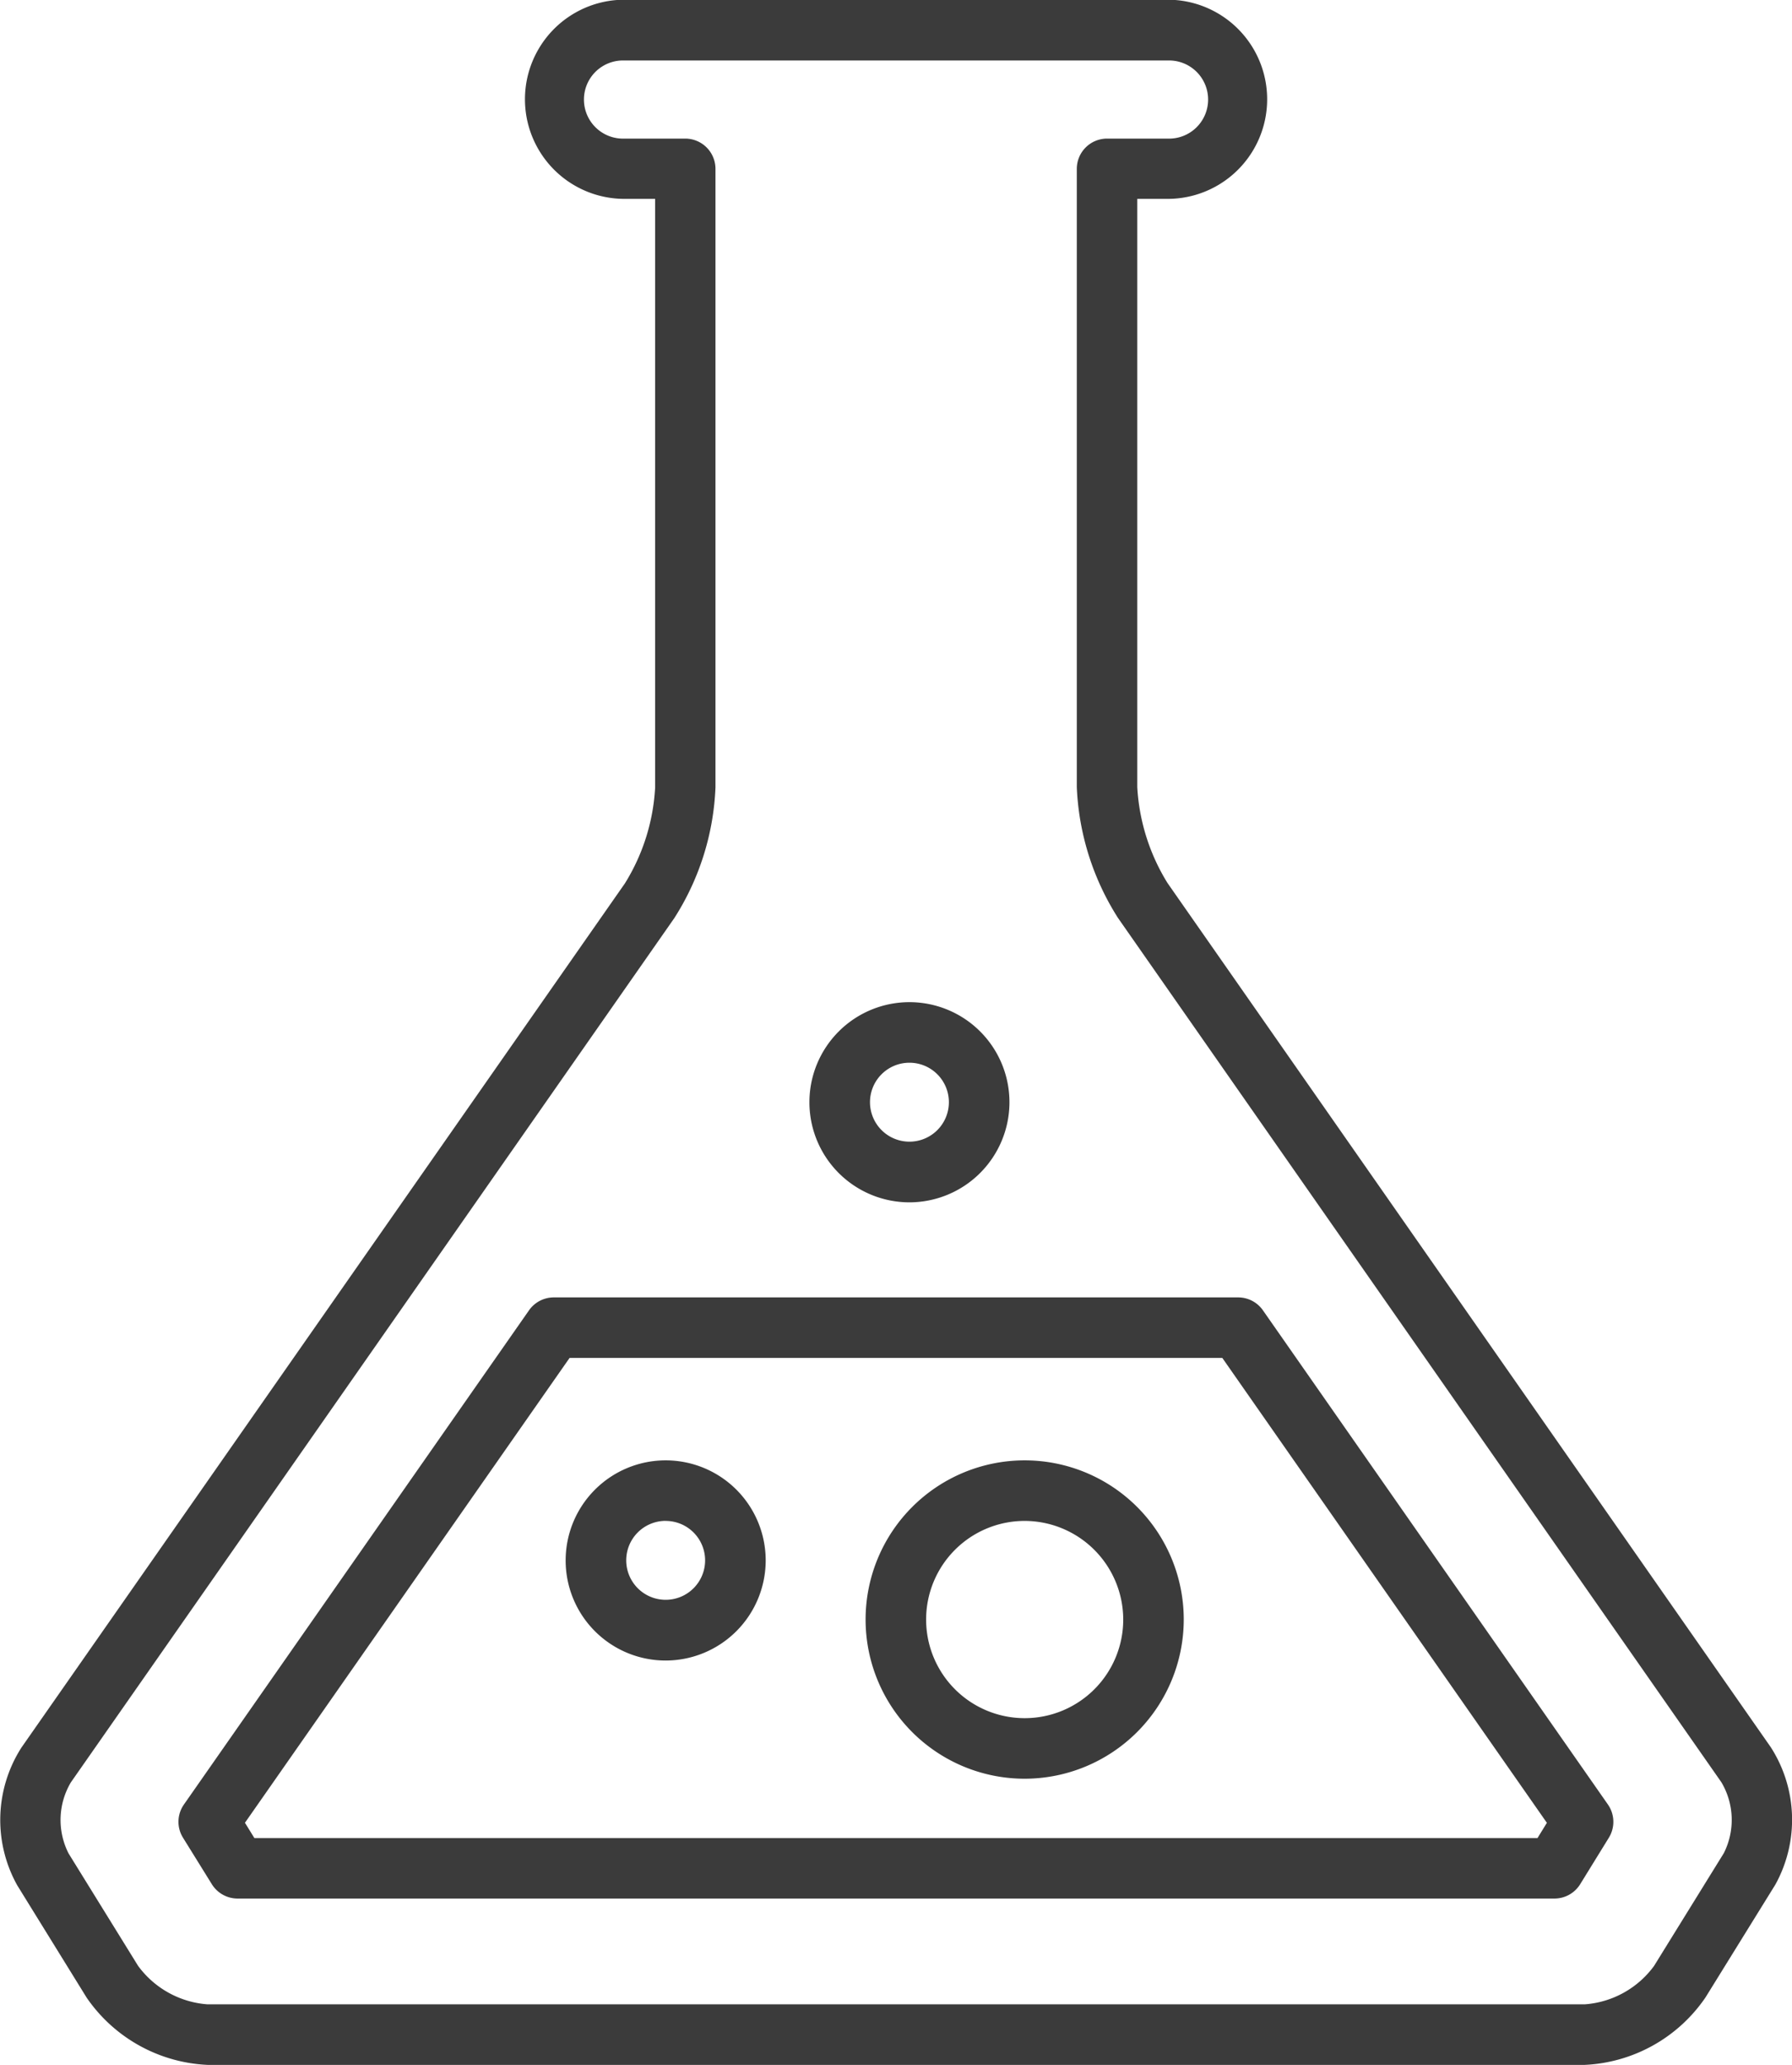
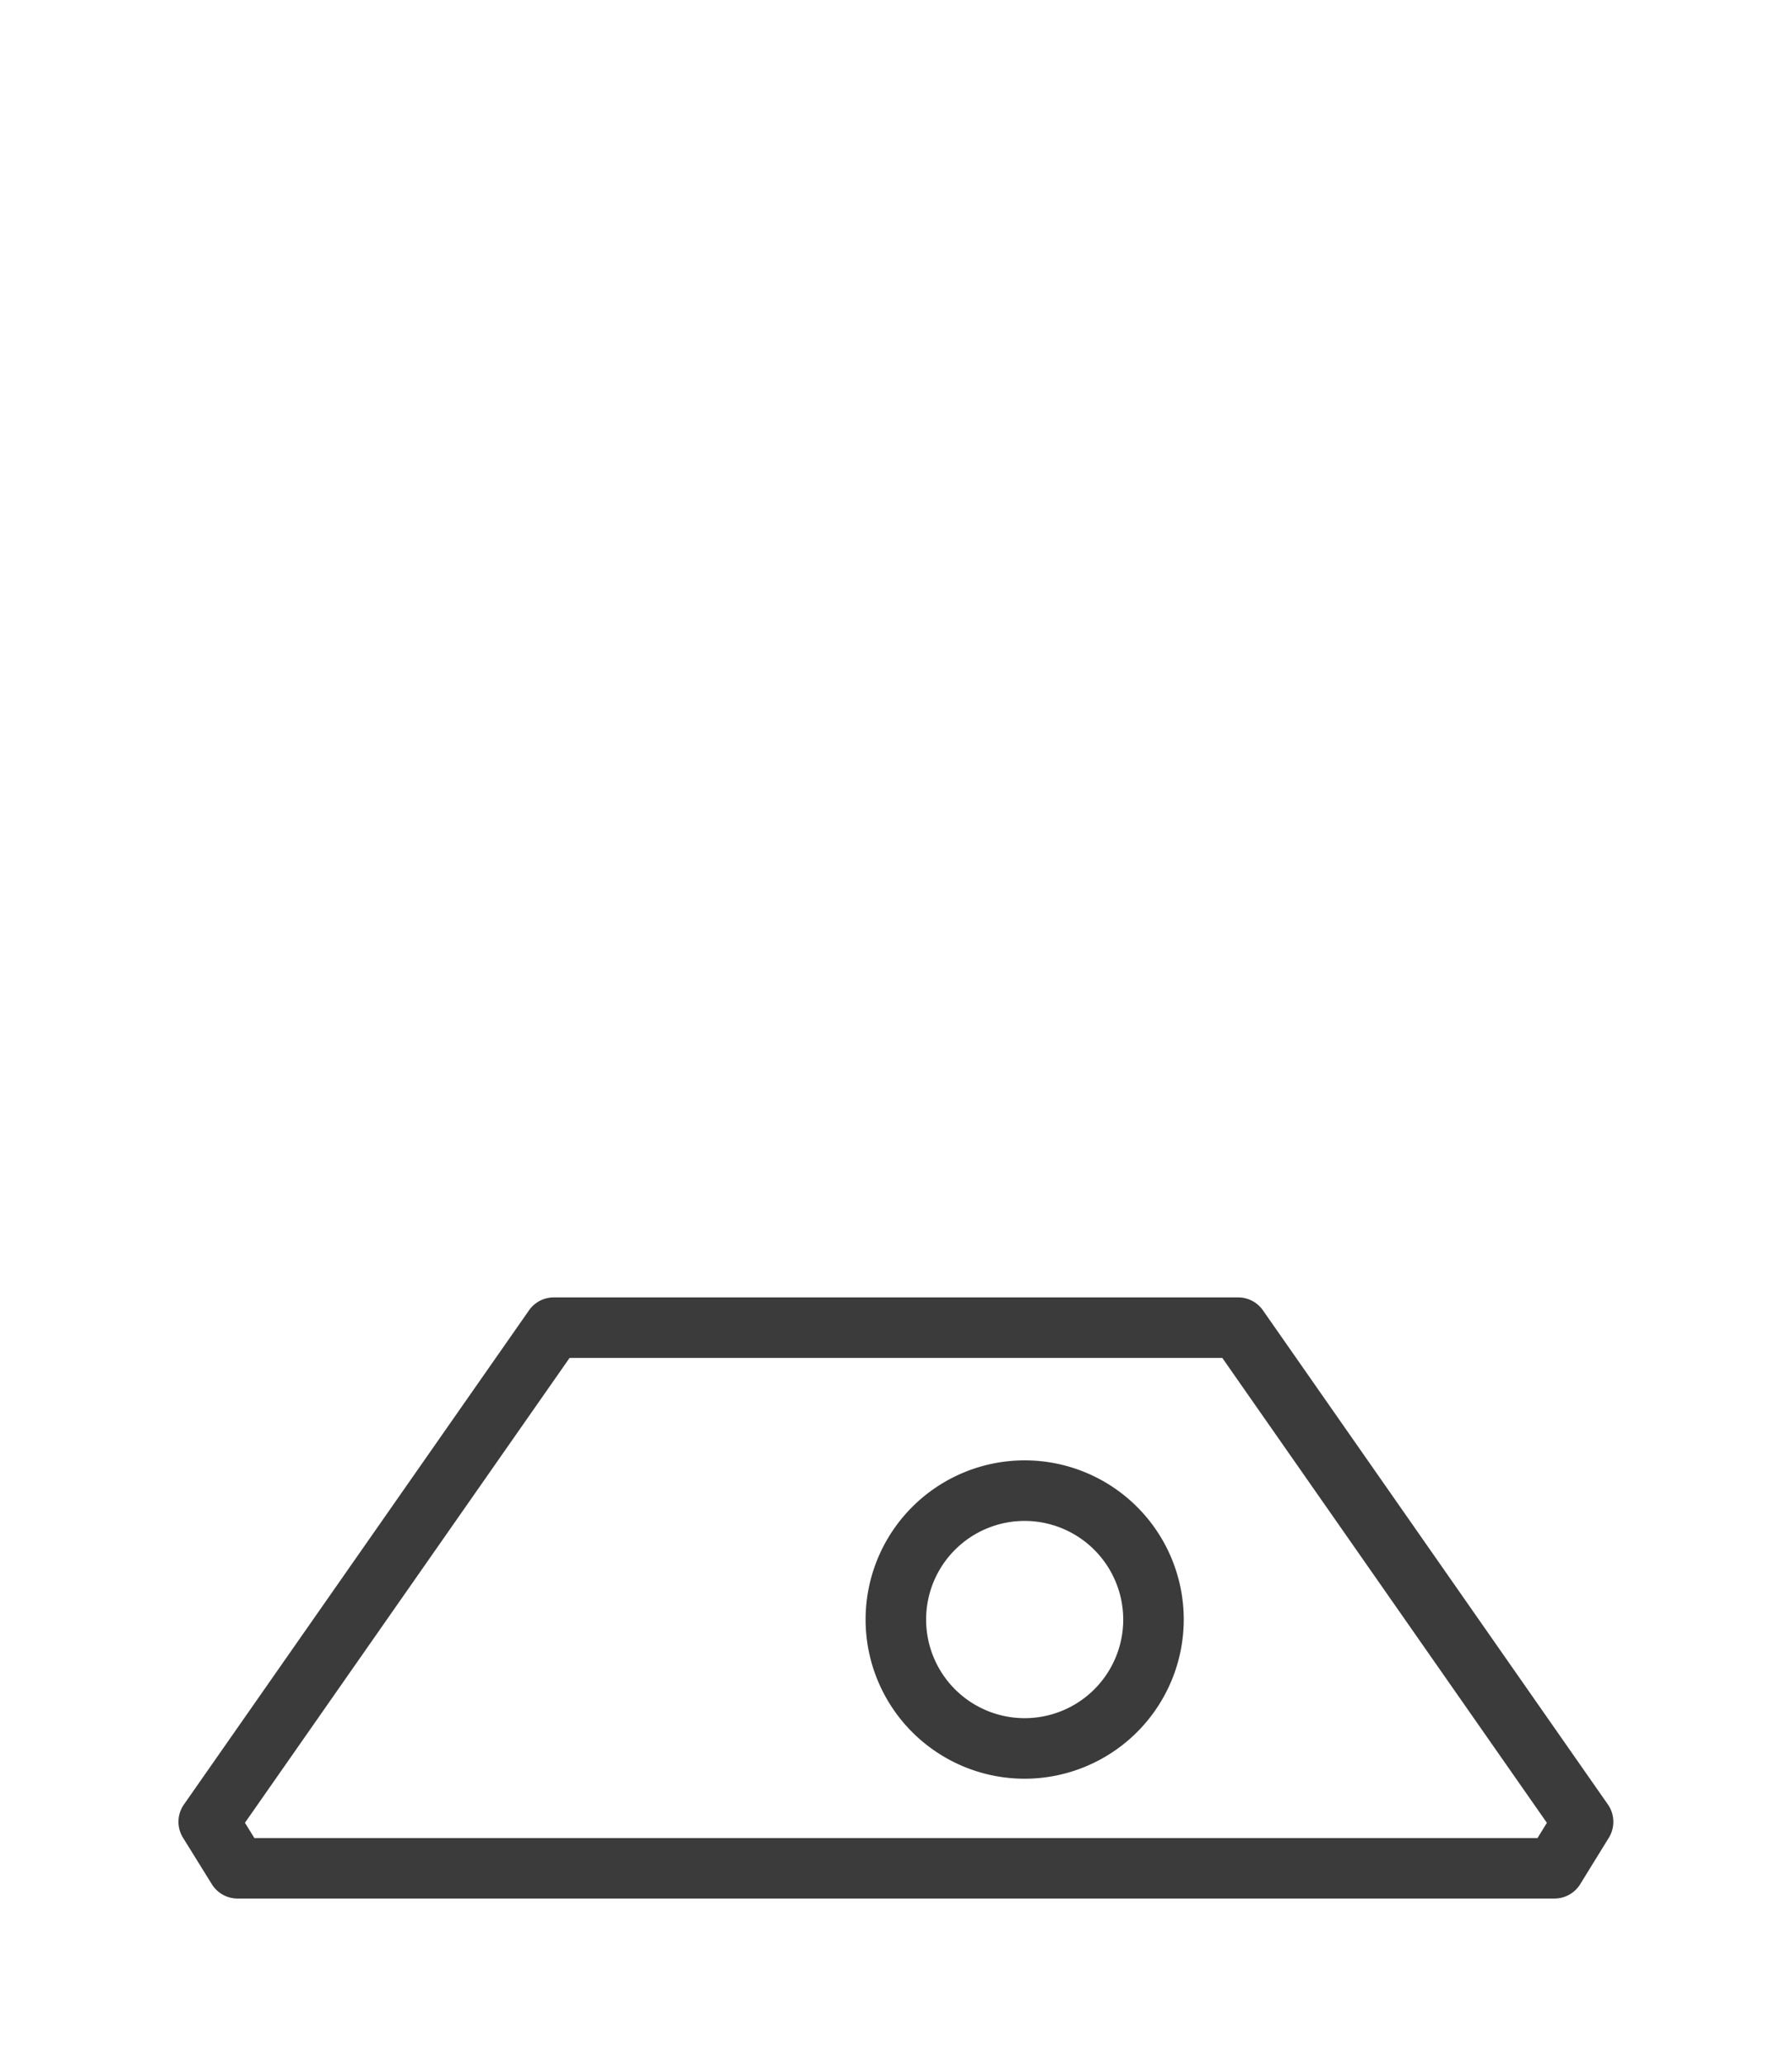
<svg xmlns="http://www.w3.org/2000/svg" width="31.801" height="36.62" viewBox="0 0 31.801 36.62">
  <g id="Grupo_435" data-name="Grupo 435" transform="translate(-328.718 -579.473)">
    <path id="Trazado_1917" data-name="Trazado 1917" d="M359.034,633H335.666a.538.538,0,0,1-.456-.253l-.512-.825a.535.535,0,0,1,.016-.59l6.124-8.764a.537.537,0,0,1,.44-.229h12.144a.536.536,0,0,1,.44.229l6.122,8.764a.537.537,0,0,1,.017.589l-.509.825A.537.537,0,0,1,359.034,633Zm-23.07-1.073h22.771l.166-.27-5.76-8.245H341.558l-5.761,8.244Z" transform="translate(-2.732 -19.857)" fill="#3b3b3b" />
-     <path id="Trazado_1918" data-name="Trazado 1918" d="M356.842,616.093H332.4a2.754,2.754,0,0,1-2.144-1.192l-1.233-1.994a2.38,2.38,0,0,1,.075-2.441l10.71-15.327a3.584,3.584,0,0,0,.536-1.7V583H339.8a1.766,1.766,0,1,1,0-3.532h9.639a1.766,1.766,0,1,1,0,3.532H348.9v10.432a3.61,3.61,0,0,0,.536,1.7l10.707,15.328a2.378,2.378,0,0,1,.081,2.435l-1.239,2A2.746,2.746,0,0,1,356.842,616.093ZM339.8,580.546a.693.693,0,1,0,0,1.385h1.078a.537.537,0,0,1,.537.537v10.969a4.648,4.648,0,0,1-.731,2.319l-10.708,15.326a1.307,1.307,0,0,0-.041,1.261l1.233,1.993a1.68,1.68,0,0,0,1.23.683h24.445a1.674,1.674,0,0,0,1.228-.681l1.238-2a1.308,1.308,0,0,0-.043-1.257l-10.709-15.33a4.675,4.675,0,0,1-.73-2.318V582.468a.537.537,0,0,1,.537-.537h1.074a.693.693,0,1,0,0-1.385Z" fill="#3b3b3b" />
-     <path id="Trazado_1919" data-name="Trazado 1919" d="M349.192,631.271a1.775,1.775,0,1,1,1.775-1.775A1.777,1.777,0,0,1,349.192,631.271Zm0-2.477a.7.7,0,1,0,.7.7A.7.7,0,0,0,349.192,628.795Z" transform="translate(-8.661 -22.349)" fill="#3b3b3b" />
-     <path id="Trazado_1920" data-name="Trazado 1920" d="M357.251,616.133a1.775,1.775,0,1,1,1.775-1.774A1.777,1.777,0,0,1,357.251,616.133Zm0-2.476a.7.7,0,1,0,.7.7A.7.7,0,0,0,357.251,613.657Z" transform="translate(-12.394 -15.337)" fill="#3b3b3b" />
    <path id="Trazado_1921" data-name="Trazado 1921" d="M360.158,633.367a2.823,2.823,0,1,1,2.823-2.823A2.826,2.826,0,0,1,360.158,633.367Zm0-4.572a1.749,1.749,0,1,0,1.749,1.749A1.752,1.752,0,0,0,360.158,628.795Z" transform="translate(-13.256 -22.349)" fill="#3b3b3b" />
  </g>
</svg>